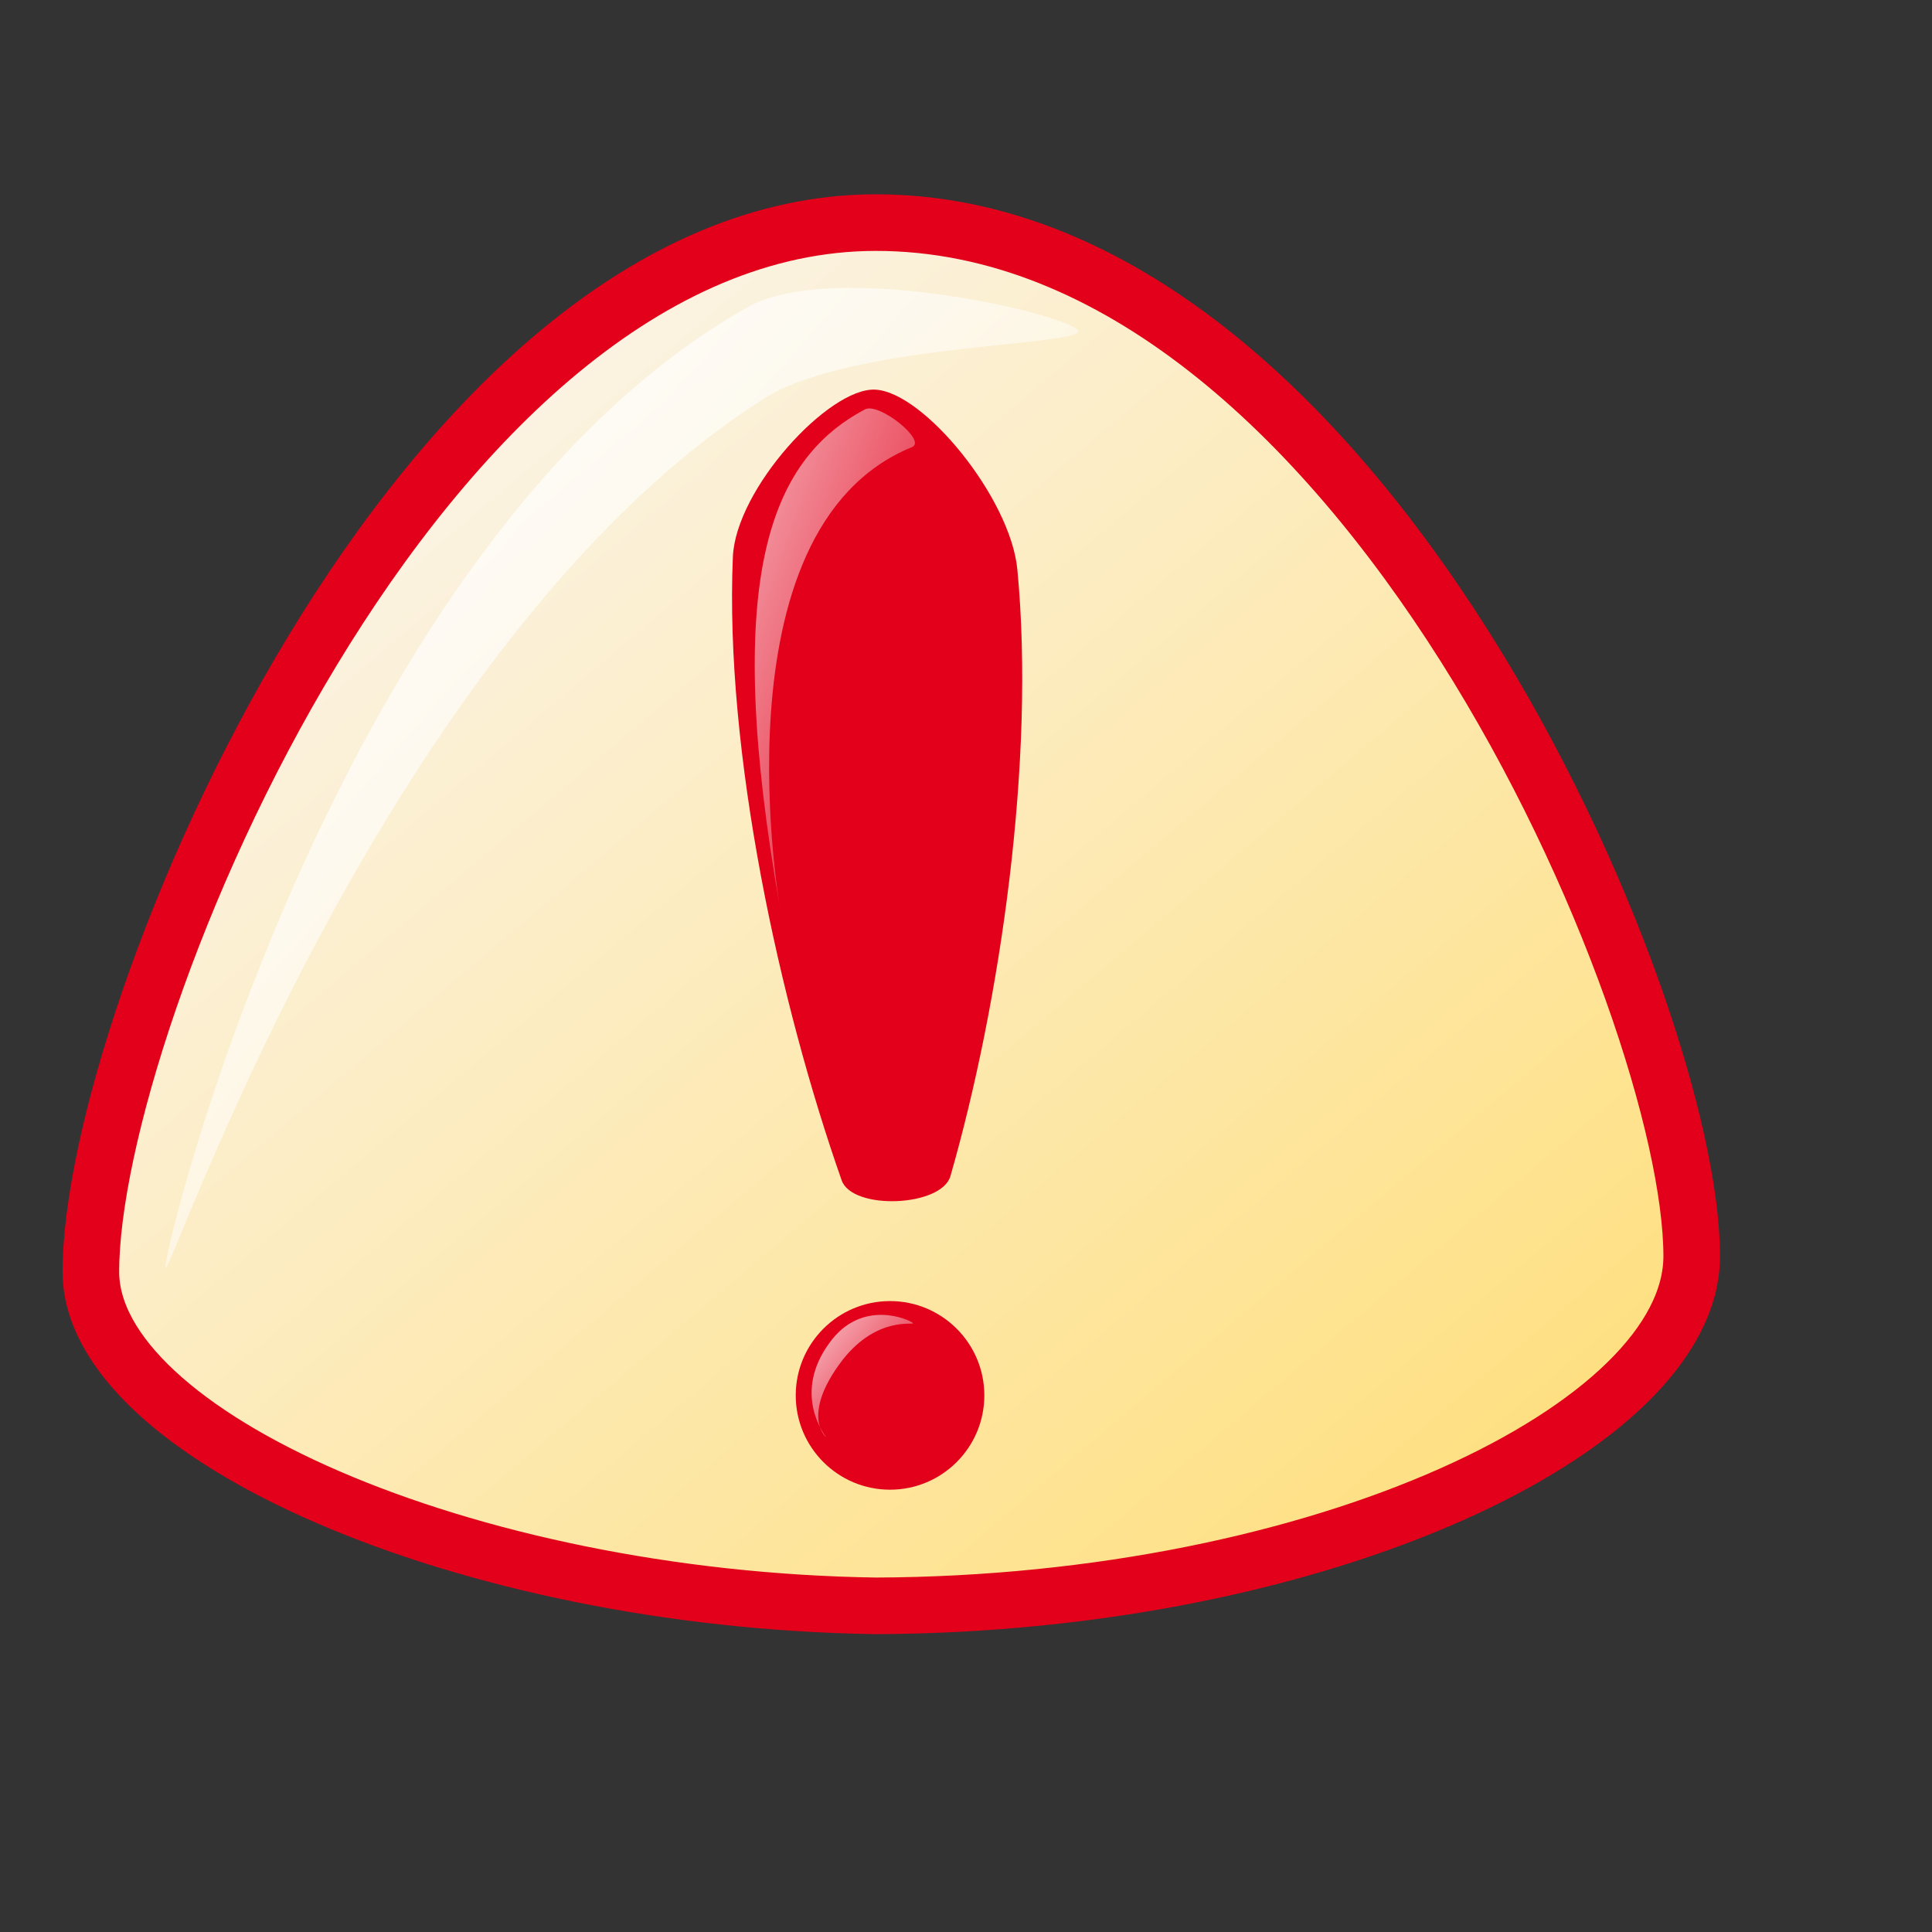
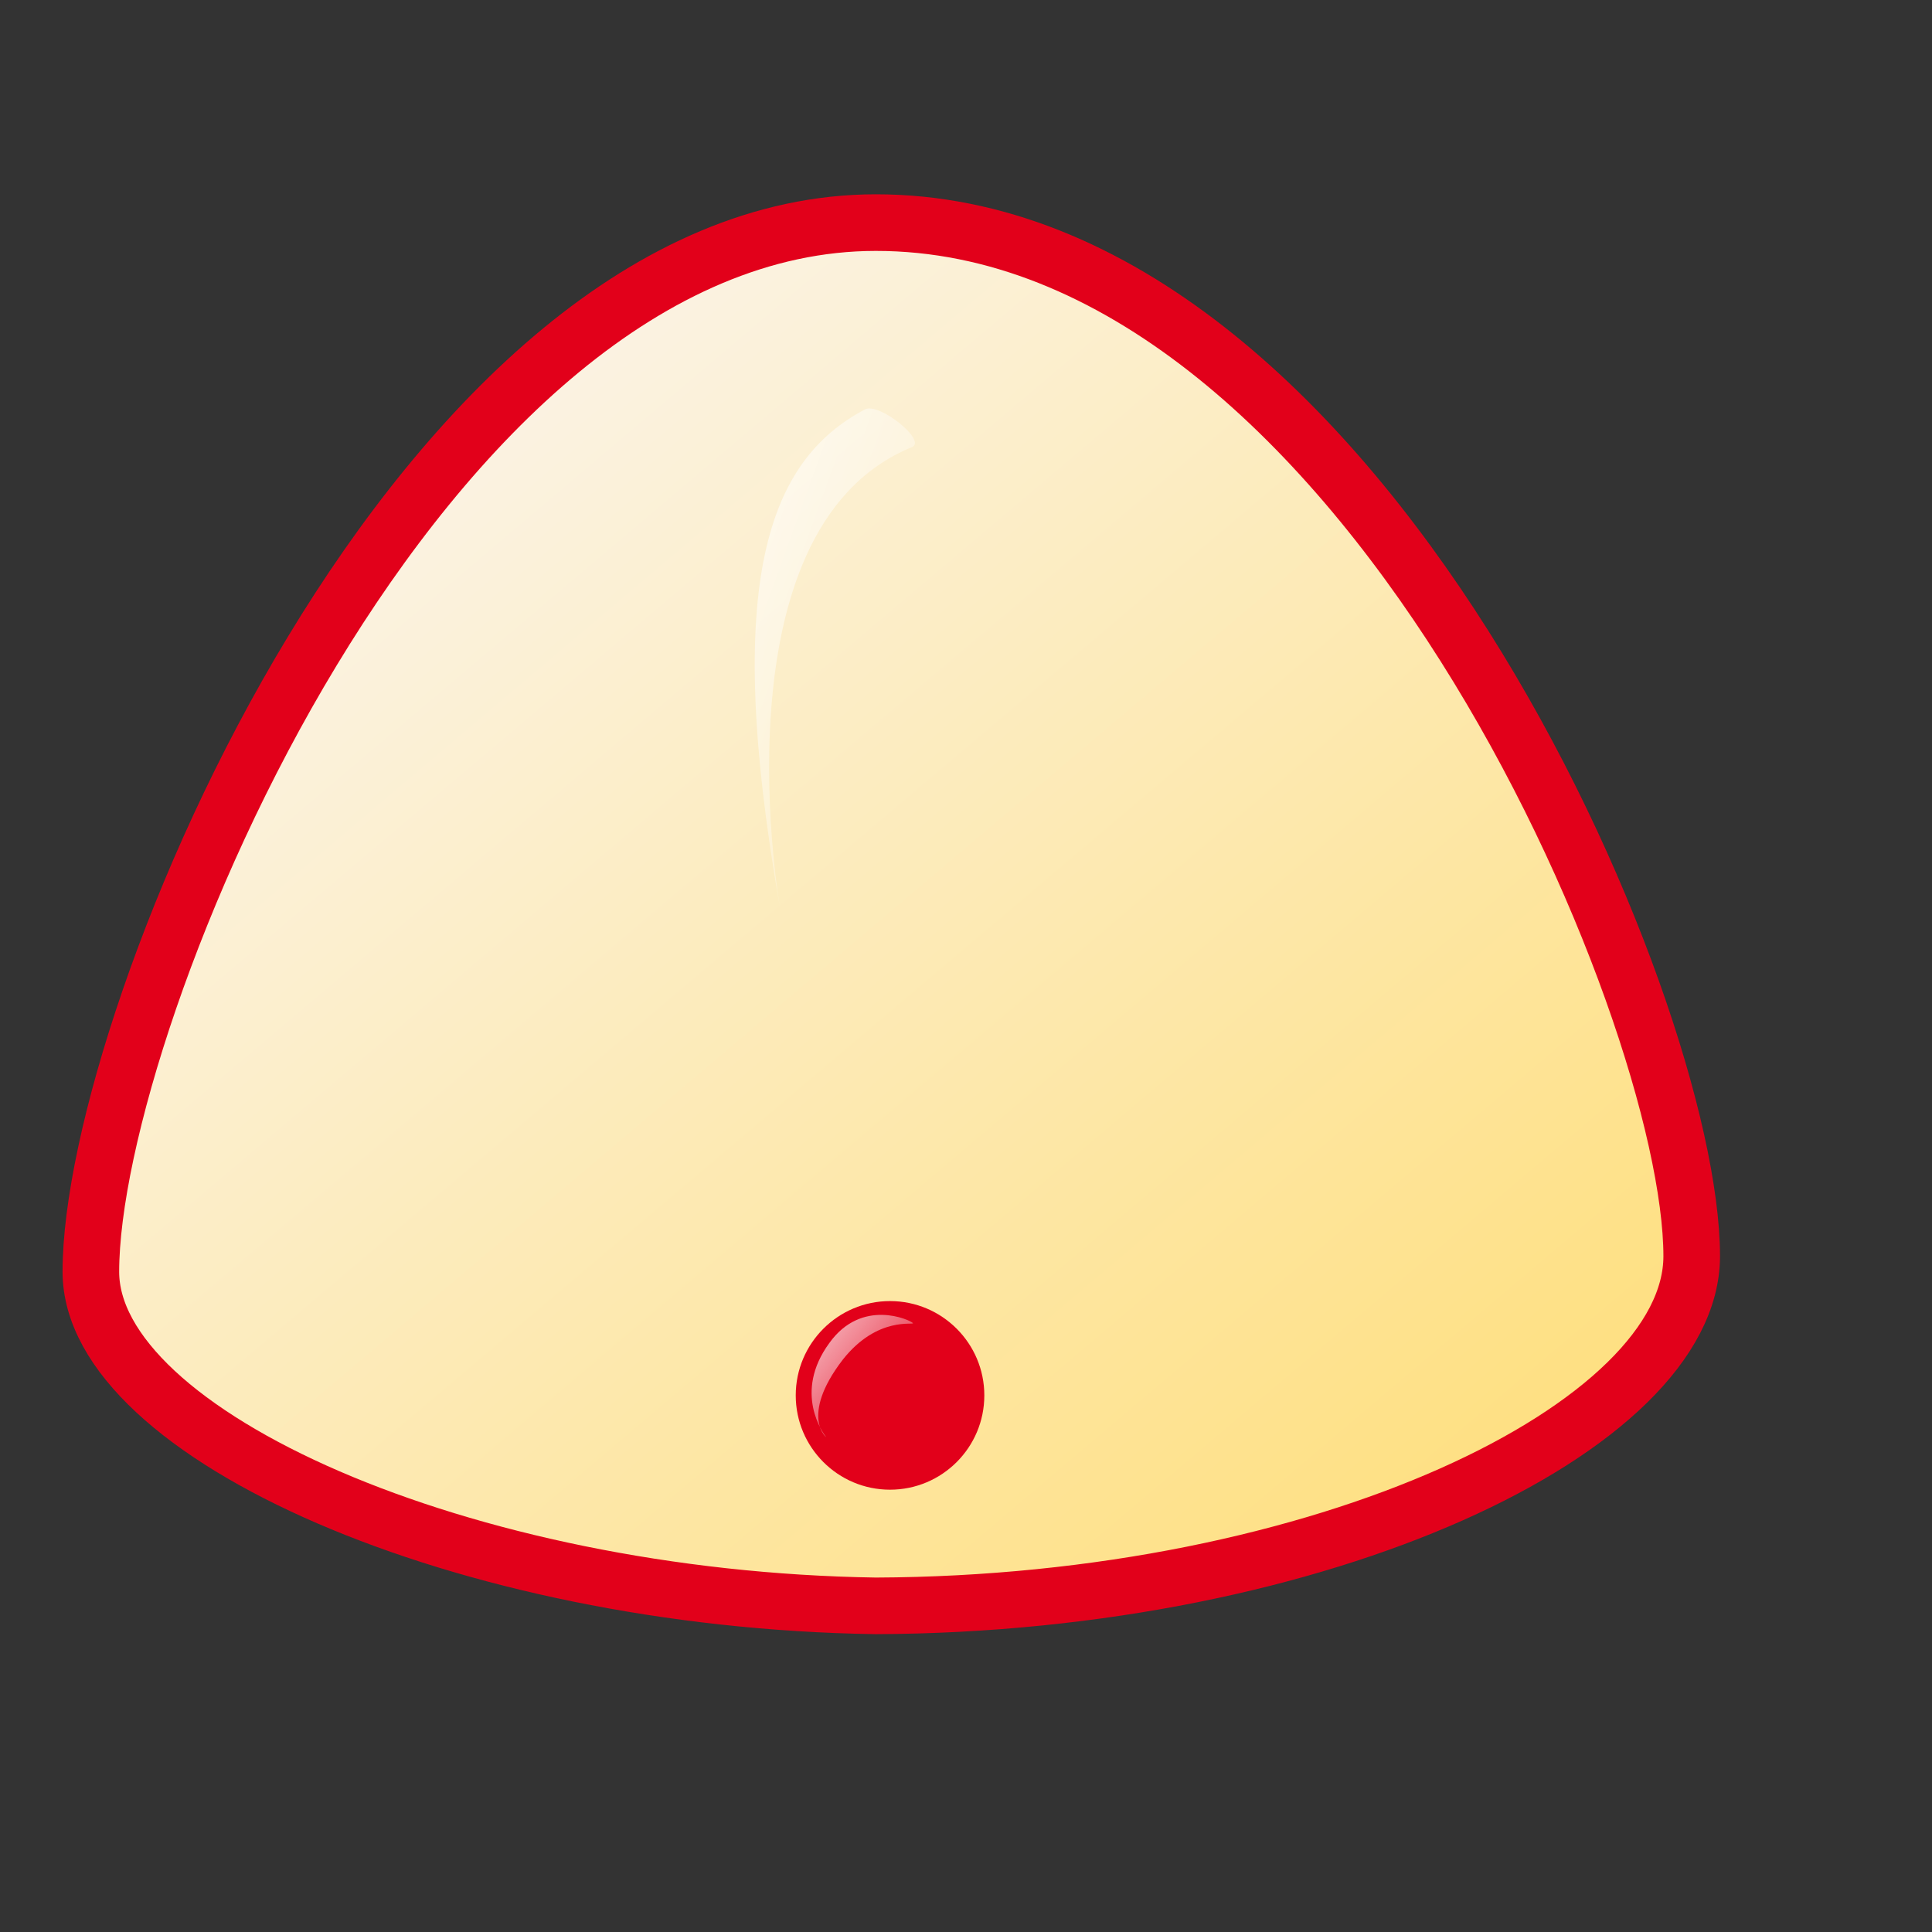
<svg xmlns="http://www.w3.org/2000/svg" xmlns:ns1="http://sodipodi.sourceforge.net/DTD/sodipodi-0.dtd" xmlns:ns2="http://www.inkscape.org/namespaces/inkscape" xmlns:xlink="http://www.w3.org/1999/xlink" id="svg1" ns1:version="0.32" ns2:version="0.46" width="48pt" height="48pt" ns1:docbase="/home/dan/Projects/Lila-gtk/gtk-2.0" ns1:docname="warning.svg" ns2:output_extension="org.inkscape.output.svg.inkscape" ns2:export-filename="/home/lumartin/mycroft/www/rikscha/warning.png" ns2:export-xdpi="96" ns2:export-ydpi="96">
  <rect width="100%" height="100%" fill="#333333" stroke="none" />
  <defs id="defs3">
    <ns2:perspective ns1:type="inkscape:persp3d" ns2:vp_x="0 : 30 : 1" ns2:vp_y="0 : 1000 : 0" ns2:vp_z="60 : 30 : 1" ns2:persp3d-origin="30 : 20 : 1" id="perspective26" />
    <linearGradient id="linearGradient584">
      <stop style="stop-color:#ffffff;stop-opacity:1;" offset="0" id="stop585" />
      <stop style="stop-color:#ffffff;stop-opacity:0;" offset="1" id="stop586" />
    </linearGradient>
    <linearGradient id="linearGradient578">
      <stop style="stop-color:#faf8fd;stop-opacity:1;" offset="0" id="stop579" />
      <stop style="stop-color:#ffdd74;stop-opacity:1;" offset="1" id="stop580" />
    </linearGradient>
    <linearGradient xlink:href="#linearGradient578" id="linearGradient581" x1="0" y1="0" x2="0.987" y2="1.008" />
    <linearGradient xlink:href="#linearGradient584" id="linearGradient583" x1="-0" y1="-0" x2="1.008" y2="0.992" />
    <linearGradient xlink:href="#linearGradient584" id="linearGradient654" x1="-0.452" y1="-0.234" x2="0.989" y2="1" />
    <linearGradient xlink:href="#linearGradient584" id="linearGradient655" x1="-0.139" y1="-0.141" x2="1.01" y2="1" />
    <linearGradient xlink:href="#linearGradient584" id="linearGradient713" x1="-0" y1="-0" x2="0.955" y2="0.992" />
    <linearGradient xlink:href="#linearGradient584" id="linearGradient1245" x1="0" y1="0" x2="0.977" y2="0.992" />
  </defs>
  <ns1:namedview id="base" pagecolor="#ffffff" bordercolor="#666666" borderopacity="1.0" ns2:pageopacity="0.0" ns2:pageshadow="2" ns2:zoom="5.6423387" ns2:cx="29.118714" ns2:cy="23.141147" ns2:window-width="949" ns2:window-height="678" ns2:window-x="39" ns2:window-y="67" showgrid="false" ns2:current-layer="svg1" />
  <path style="font-size:12;fill:url(#linearGradient581);fill-rule:evenodd;stroke:#e2001a;stroke-width:1.875;stroke-opacity:1;stroke-dasharray:none" d="M 3.01 42.127 C 3.01 47.506 15.333 52.991 29.01 53.196 C 43.822 53.139 56.04 47.273 56.04 41.612 C 56.04 33.372 44.978 7.368 29.01 7.374 C 13.918 7.38 3.01 33.605 3.01 42.127 z " id="path1462" ns1:nodetypes="cssss" />
  <path style="font-size:12;fill:#e2001a;fill-rule:evenodd;stroke-width:1pt;fill-opacity:1" d="M 32.607 46.224 C 32.607 47.948 31.208 49.348 29.483 49.348 C 27.759 49.348 26.36 47.948 26.36 46.224 C 26.36 44.5 27.759 43.1 29.483 43.1 C 31.208 43.1 32.607 44.5 32.607 46.224 z " id="path1467" />
-   <path style="fill:#e2001a;fill-rule:evenodd;stroke:none;stroke-opacity:1;stroke-width:1.875;stroke-linejoin:miter;stroke-linecap:butt;fill-opacity:1;stroke-dasharray:none" d="M 27.881 39.099 C 28.233 40.102 31.19 39.981 31.484 38.96 C 33.13 33.237 34.306 25.178 33.701 18.866 C 33.474 16.494 30.594 12.977 28.989 12.907 C 27.453 12.839 24.373 16.2 24.277 18.45 C 24.003 24.931 25.831 33.266 27.881 39.099 z " id="path851" ns1:nodetypes="csssss" />
  <path style="fill:url(#linearGradient654);fill-rule:evenodd;stroke:none;stroke-opacity:1;stroke-width:1pt;stroke-linejoin:miter;stroke-linecap:butt;fill-opacity:1;" d="M 25.843 30.098 C 23.916 19.176 25.485 15.24 28.651 13.563 C 29.11 13.311 30.717 14.601 30.211 14.811 C 23.518 17.542 25.903 30.421 25.843 30.098 z " id="path852" ns1:nodetypes="csss" />
  <path style="fill:url(#linearGradient655);fill-rule:evenodd;stroke:none;stroke-opacity:1;stroke-width:1pt;stroke-linejoin:miter;stroke-linecap:butt;fill-opacity:1;" d="M 27.36 47.594 C 27.28 47.493 26.267 46.138 27.471 44.492 C 28.551 42.981 30.163 43.732 30.24 43.828 C 30.311 43.916 29.073 43.574 27.914 45.046 C 26.457 46.946 27.428 47.678 27.36 47.594 z " id="path853" ns1:nodetypes="cssss" />
-   <path style="fill:url(#linearGradient583);fill-rule:evenodd;stroke:none;stroke-opacity:1;stroke-width:1pt;stroke-linejoin:miter;stroke-linecap:butt;fill-opacity:1;" d="M 5.483 41.985 C 5.375 41.474 11.177 17.851 24.751 10.185 C 27.612 8.55 35.61 10.462 35.717 10.968 C 35.819 11.454 28.225 11.401 25.378 13.161 C 12.78 21.103 5.584 42.466 5.483 41.985 z " id="path854" ns1:nodetypes="cssss" />
</svg>